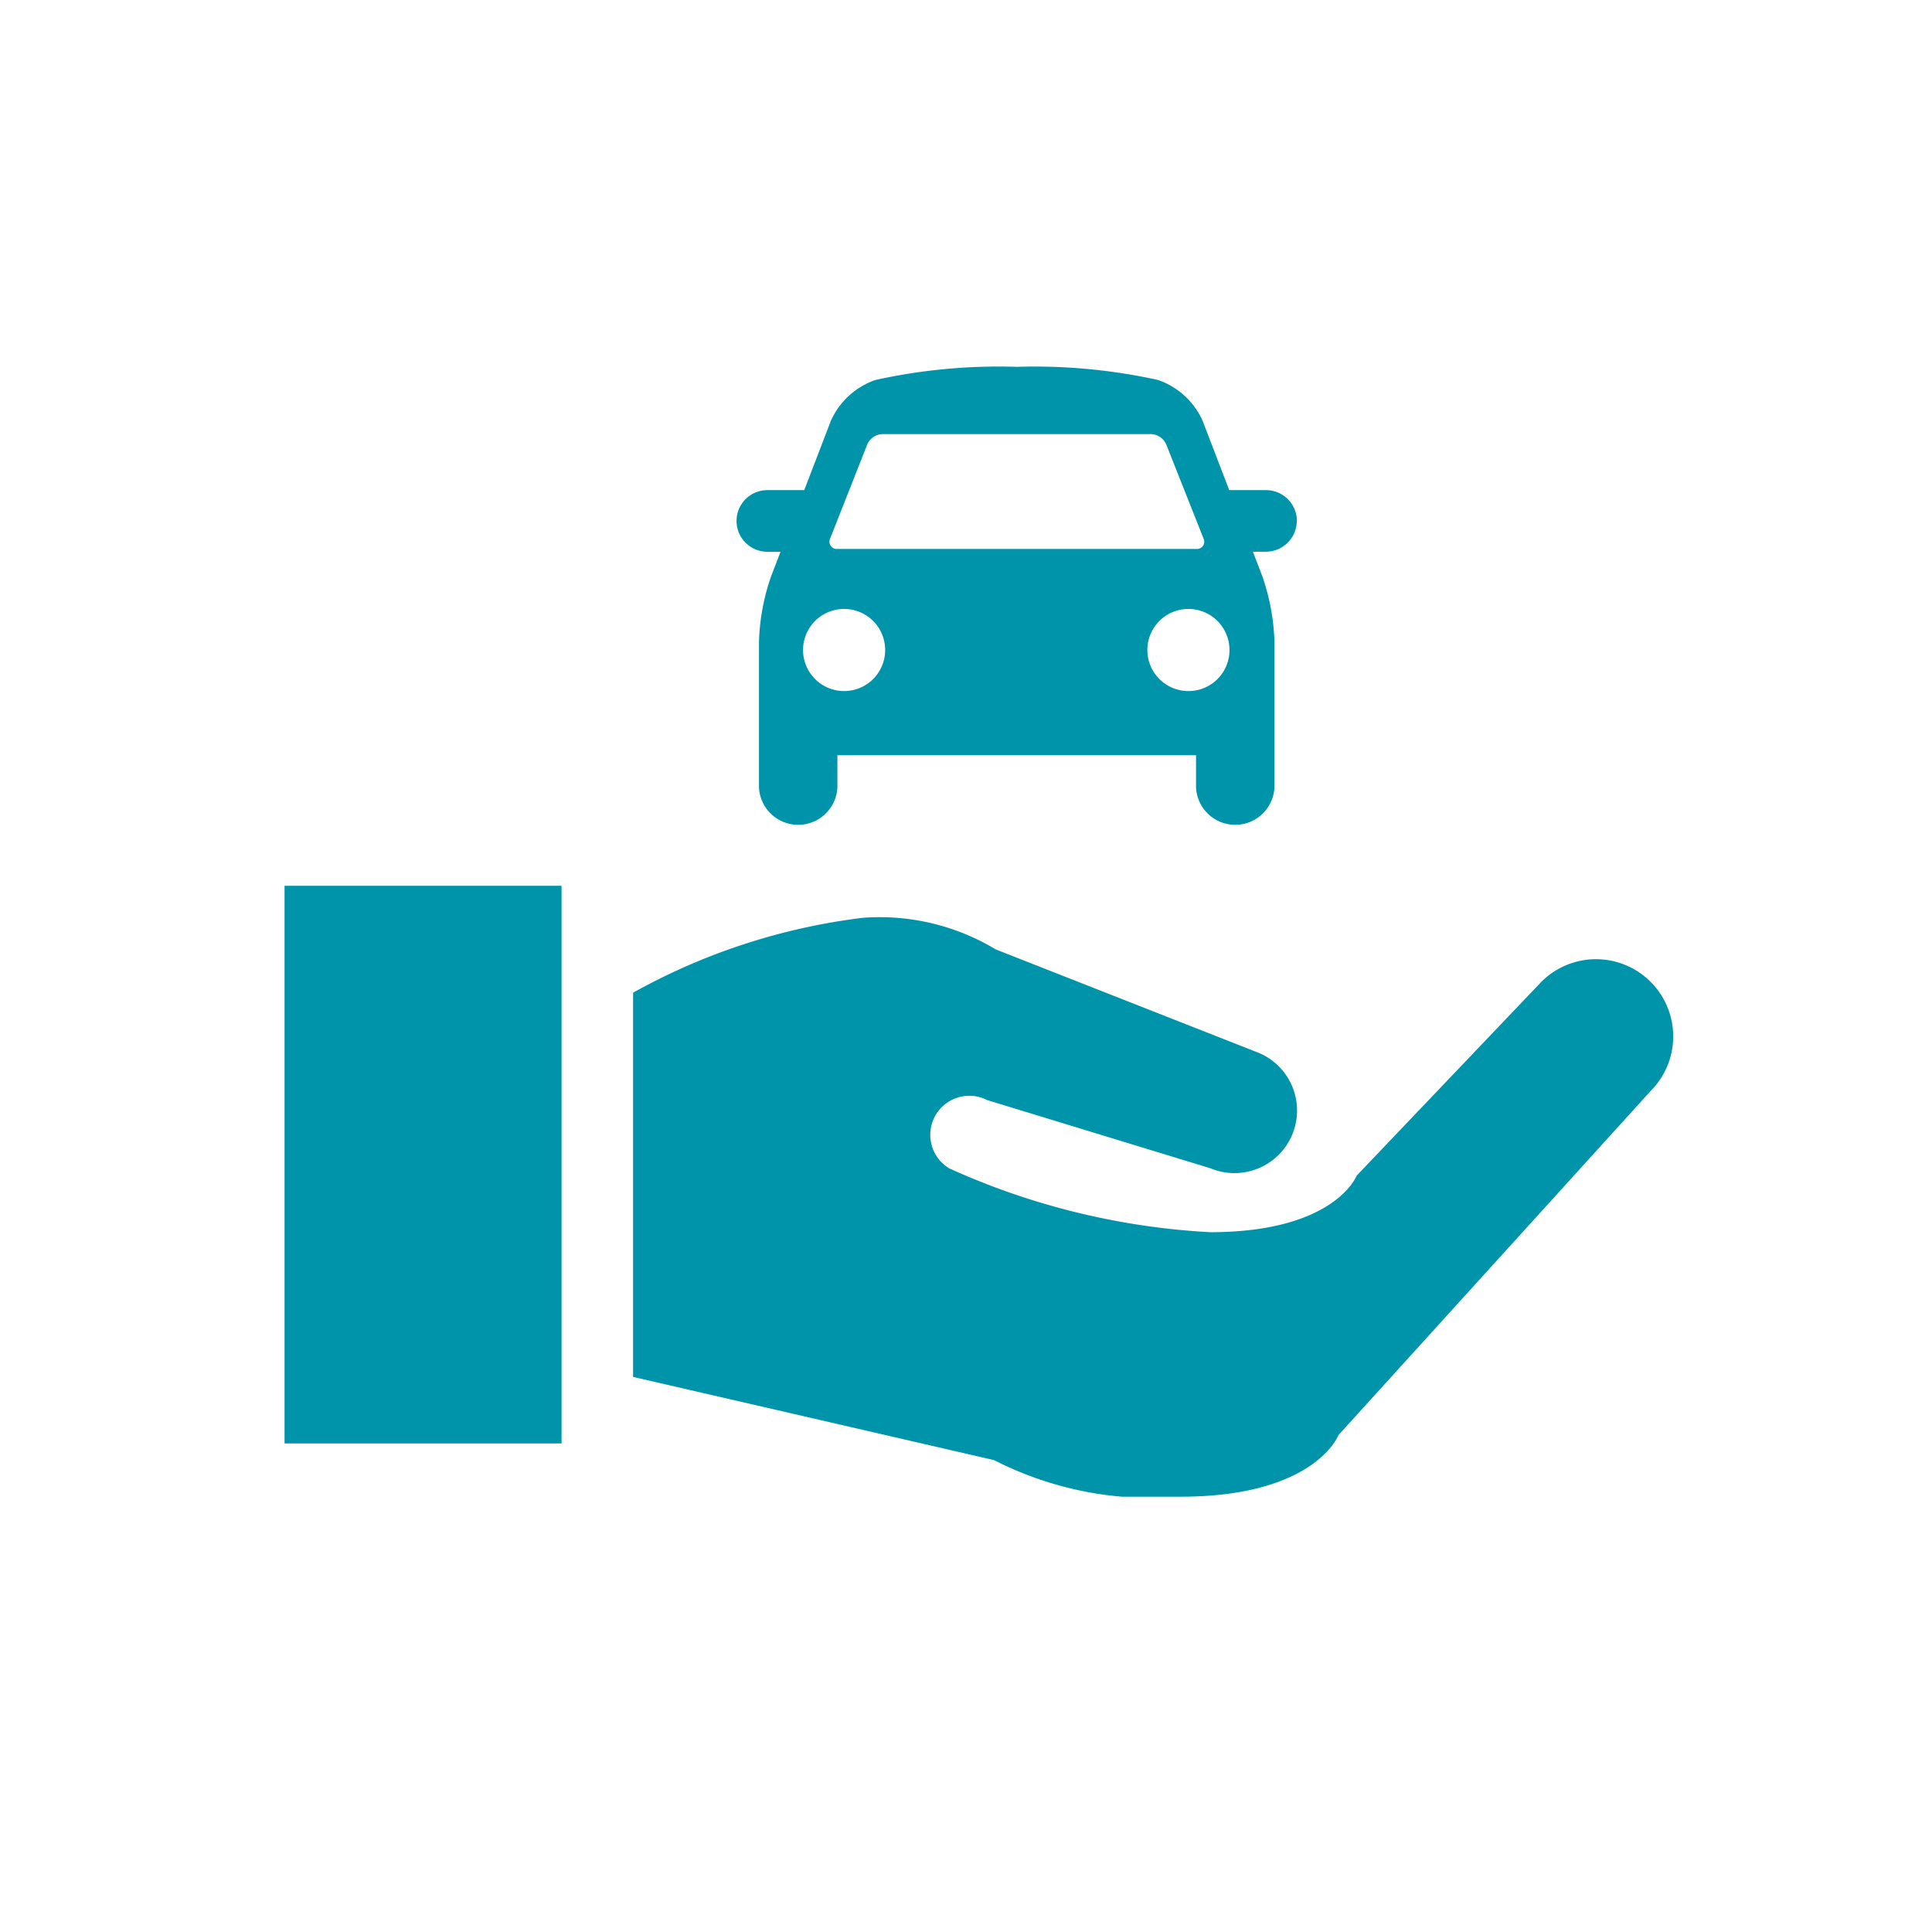
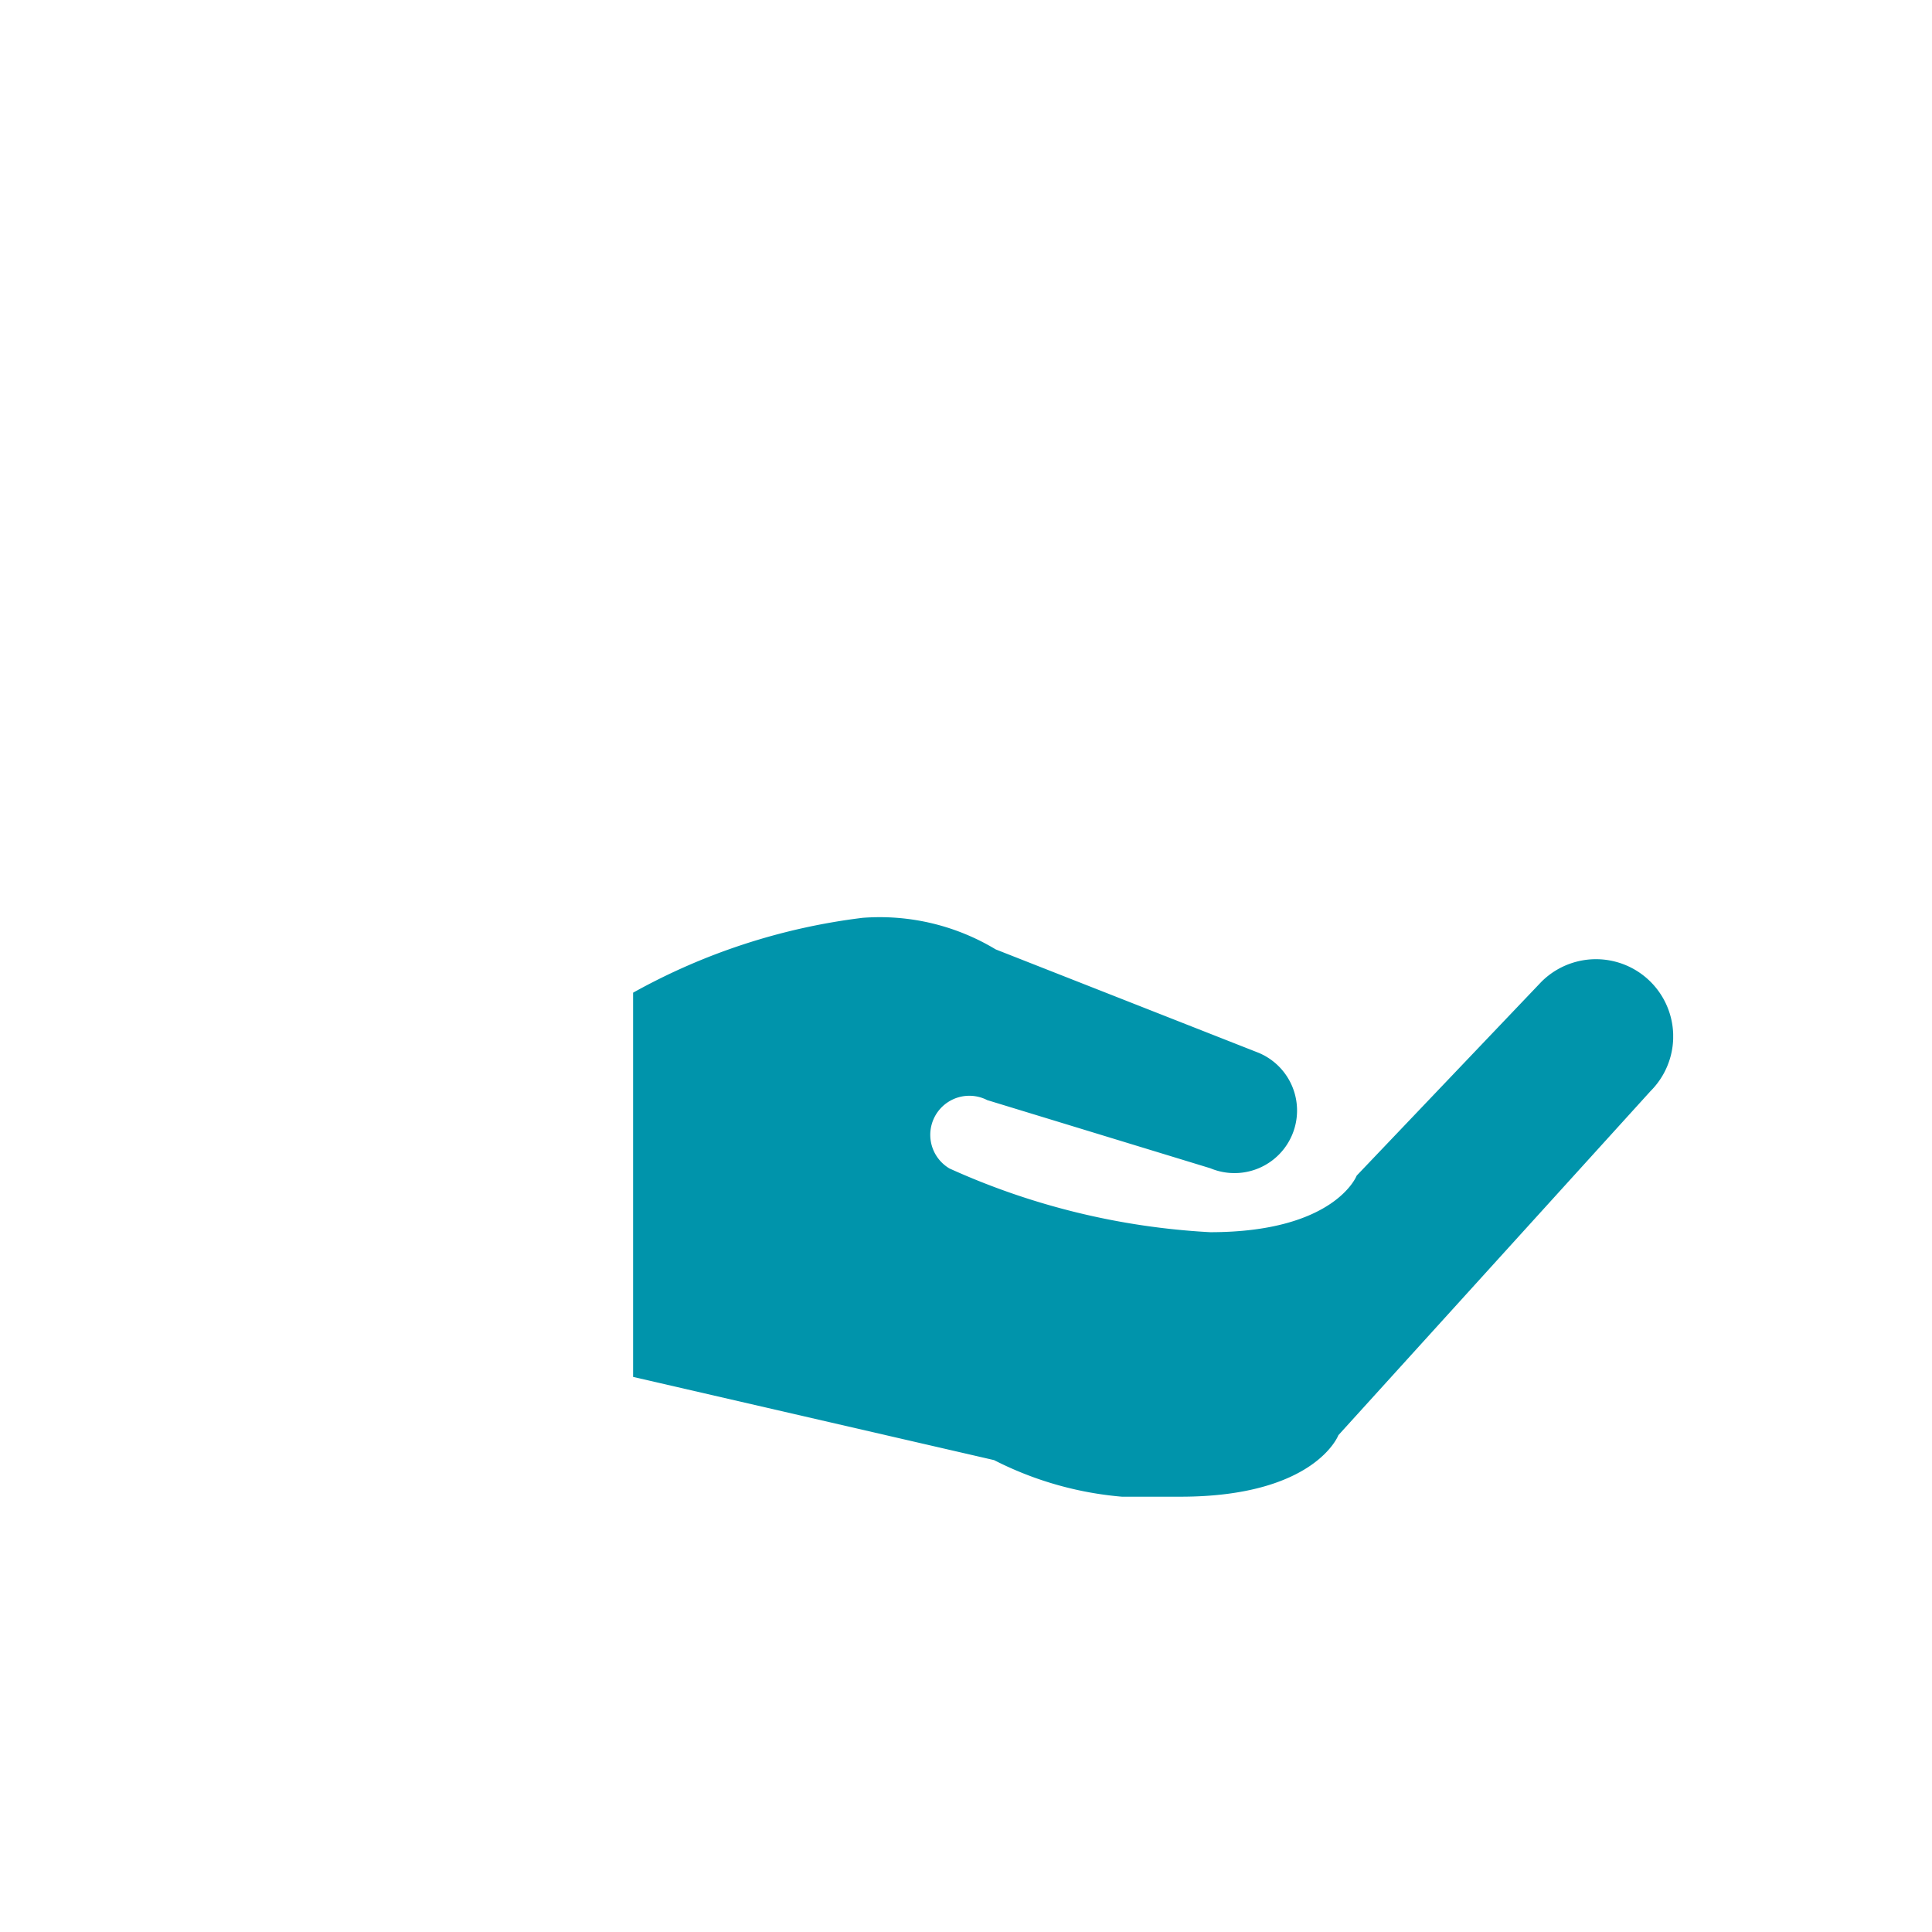
<svg xmlns="http://www.w3.org/2000/svg" xmlns:xlink="http://www.w3.org/1999/xlink" id="Calque_1" data-name="Calque 1" viewBox="0 0 32 32" fill="#0094AB">
  <defs>
    <symbol id="autopartage" data-name="autopartage" viewBox="0 0 23 18.714">
      <g>
        <path d="M15.334,13.274a1.036,1.036,0,0,0,.8-1.912L11.779,9.649a3.723,3.723,0,0,0-2.204-.523,10.406,10.406,0,0,0-3.802,1.24v6.364l5.979,1.378a5.713,5.713,0,0,0,3.086.606c2.232,0,2.617-1.019,2.617-1.019l5.171-5.7A1.279,1.279,0,0,0,20.817,10.186L17.758,13.396s-.358.937-2.425.937a12.015,12.015,0,0,1-4.319-1.055.647.647,0,0,1,.624-1.133Z" />
-         <rect y="8.595" width="4.588" height="9.237" />
      </g>
-       <path d="M14.971,5.37a.68.68,0,1,1,.68-.679.678.678,0,0,1-.68.679m-5.702,0a.68.68,0,1,1,.679-.679.679.679,0,0,1-.679.679m-.231-2.529.612-1.552A.285.285,0,0,1,9.899,1.114h4.456a.286.286,0,0,1,.25.175l.615,1.552a.121.121,0,0,1-.122.175H9.16a.121.121,0,0,1-.122-.175m7.73-.289a.512.512,0,0,0-.51-.51h-.611L15.205.891a1.261,1.261,0,0,0-.736-.673A9.488,9.488,0,0,0,12.128,0,9.484,9.484,0,0,0,9.785.218,1.262,1.262,0,0,0,9.05.891l-.442,1.151H7.997a.51.51,0,1,0,0,1.021h.218l-.157.409a3.615,3.615,0,0,0-.2,1.077V6.961a.65.65,0,0,0,1.299,0V6.433h5.94V6.961a.65.65,0,0,0,1.299,0V4.548a3.636,3.636,0,0,0-.2-1.077l-.157-.409h.217a.512.512,0,0,0,.51-.51" />
    </symbol>
  </defs>
  <title>auto_partage</title>
  <use width="23" height="18.714" transform="translate(4.713 6.076)" xlink:href="#autopartage" />
</svg>